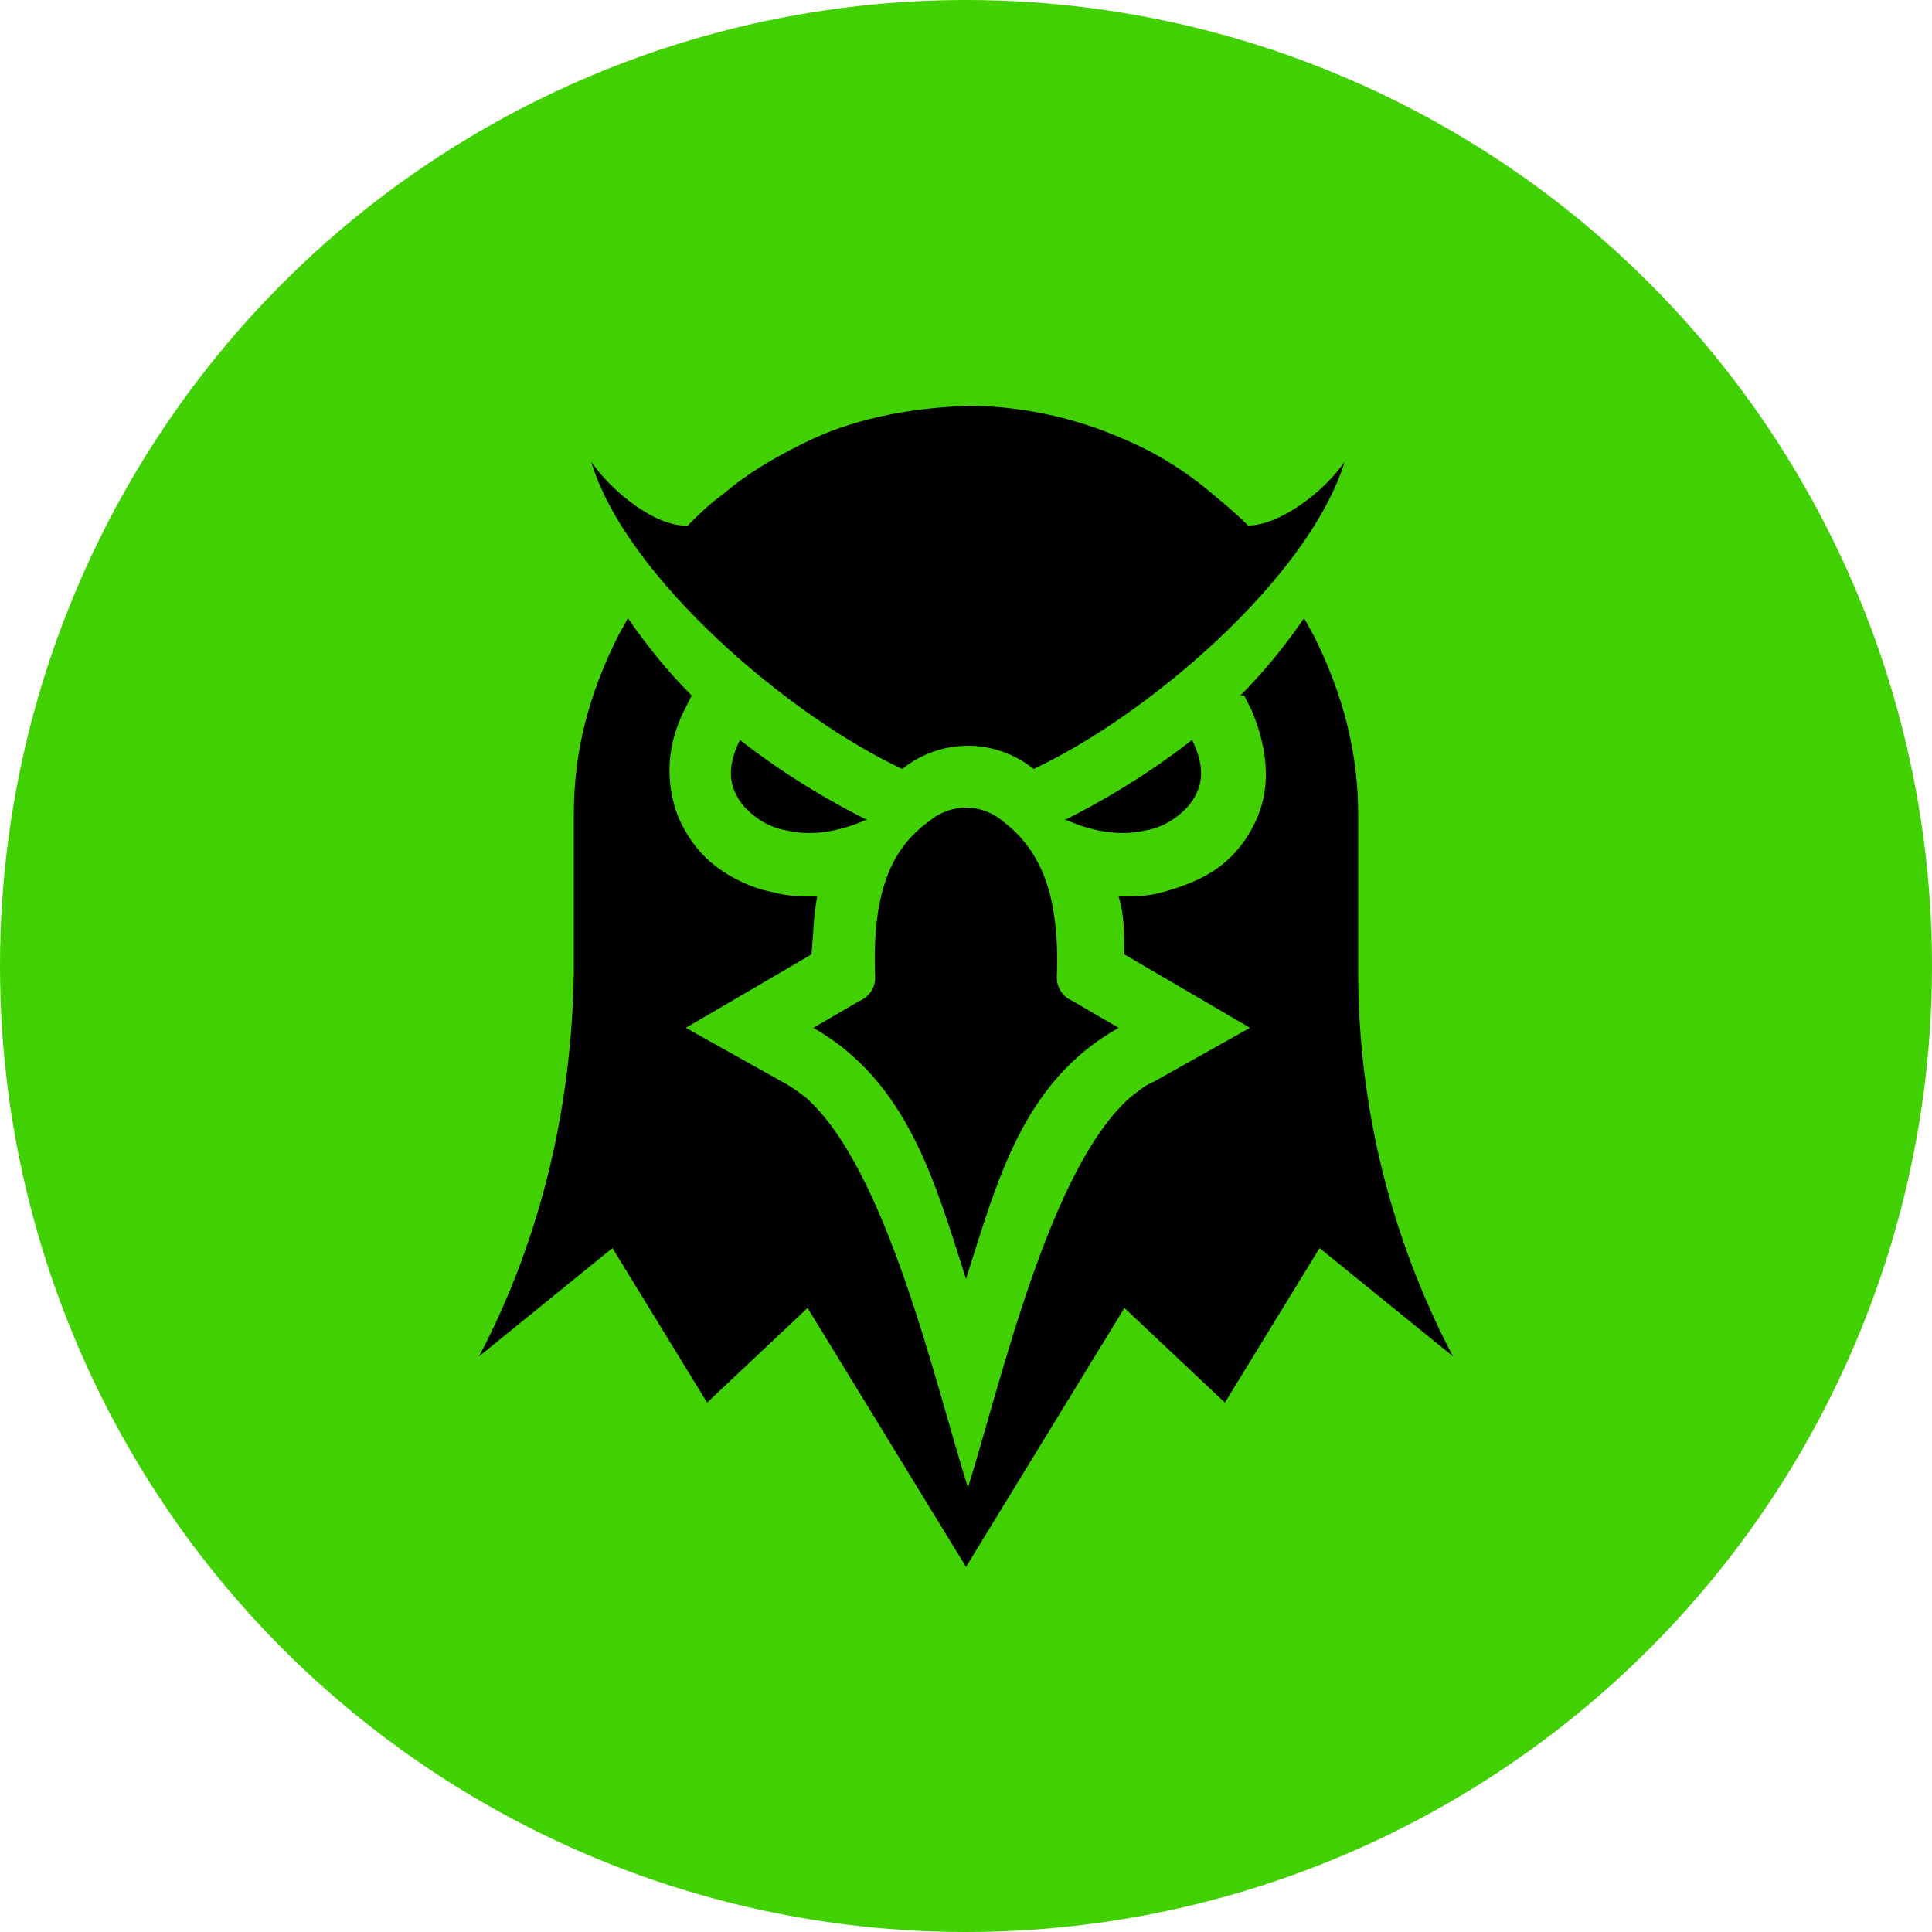
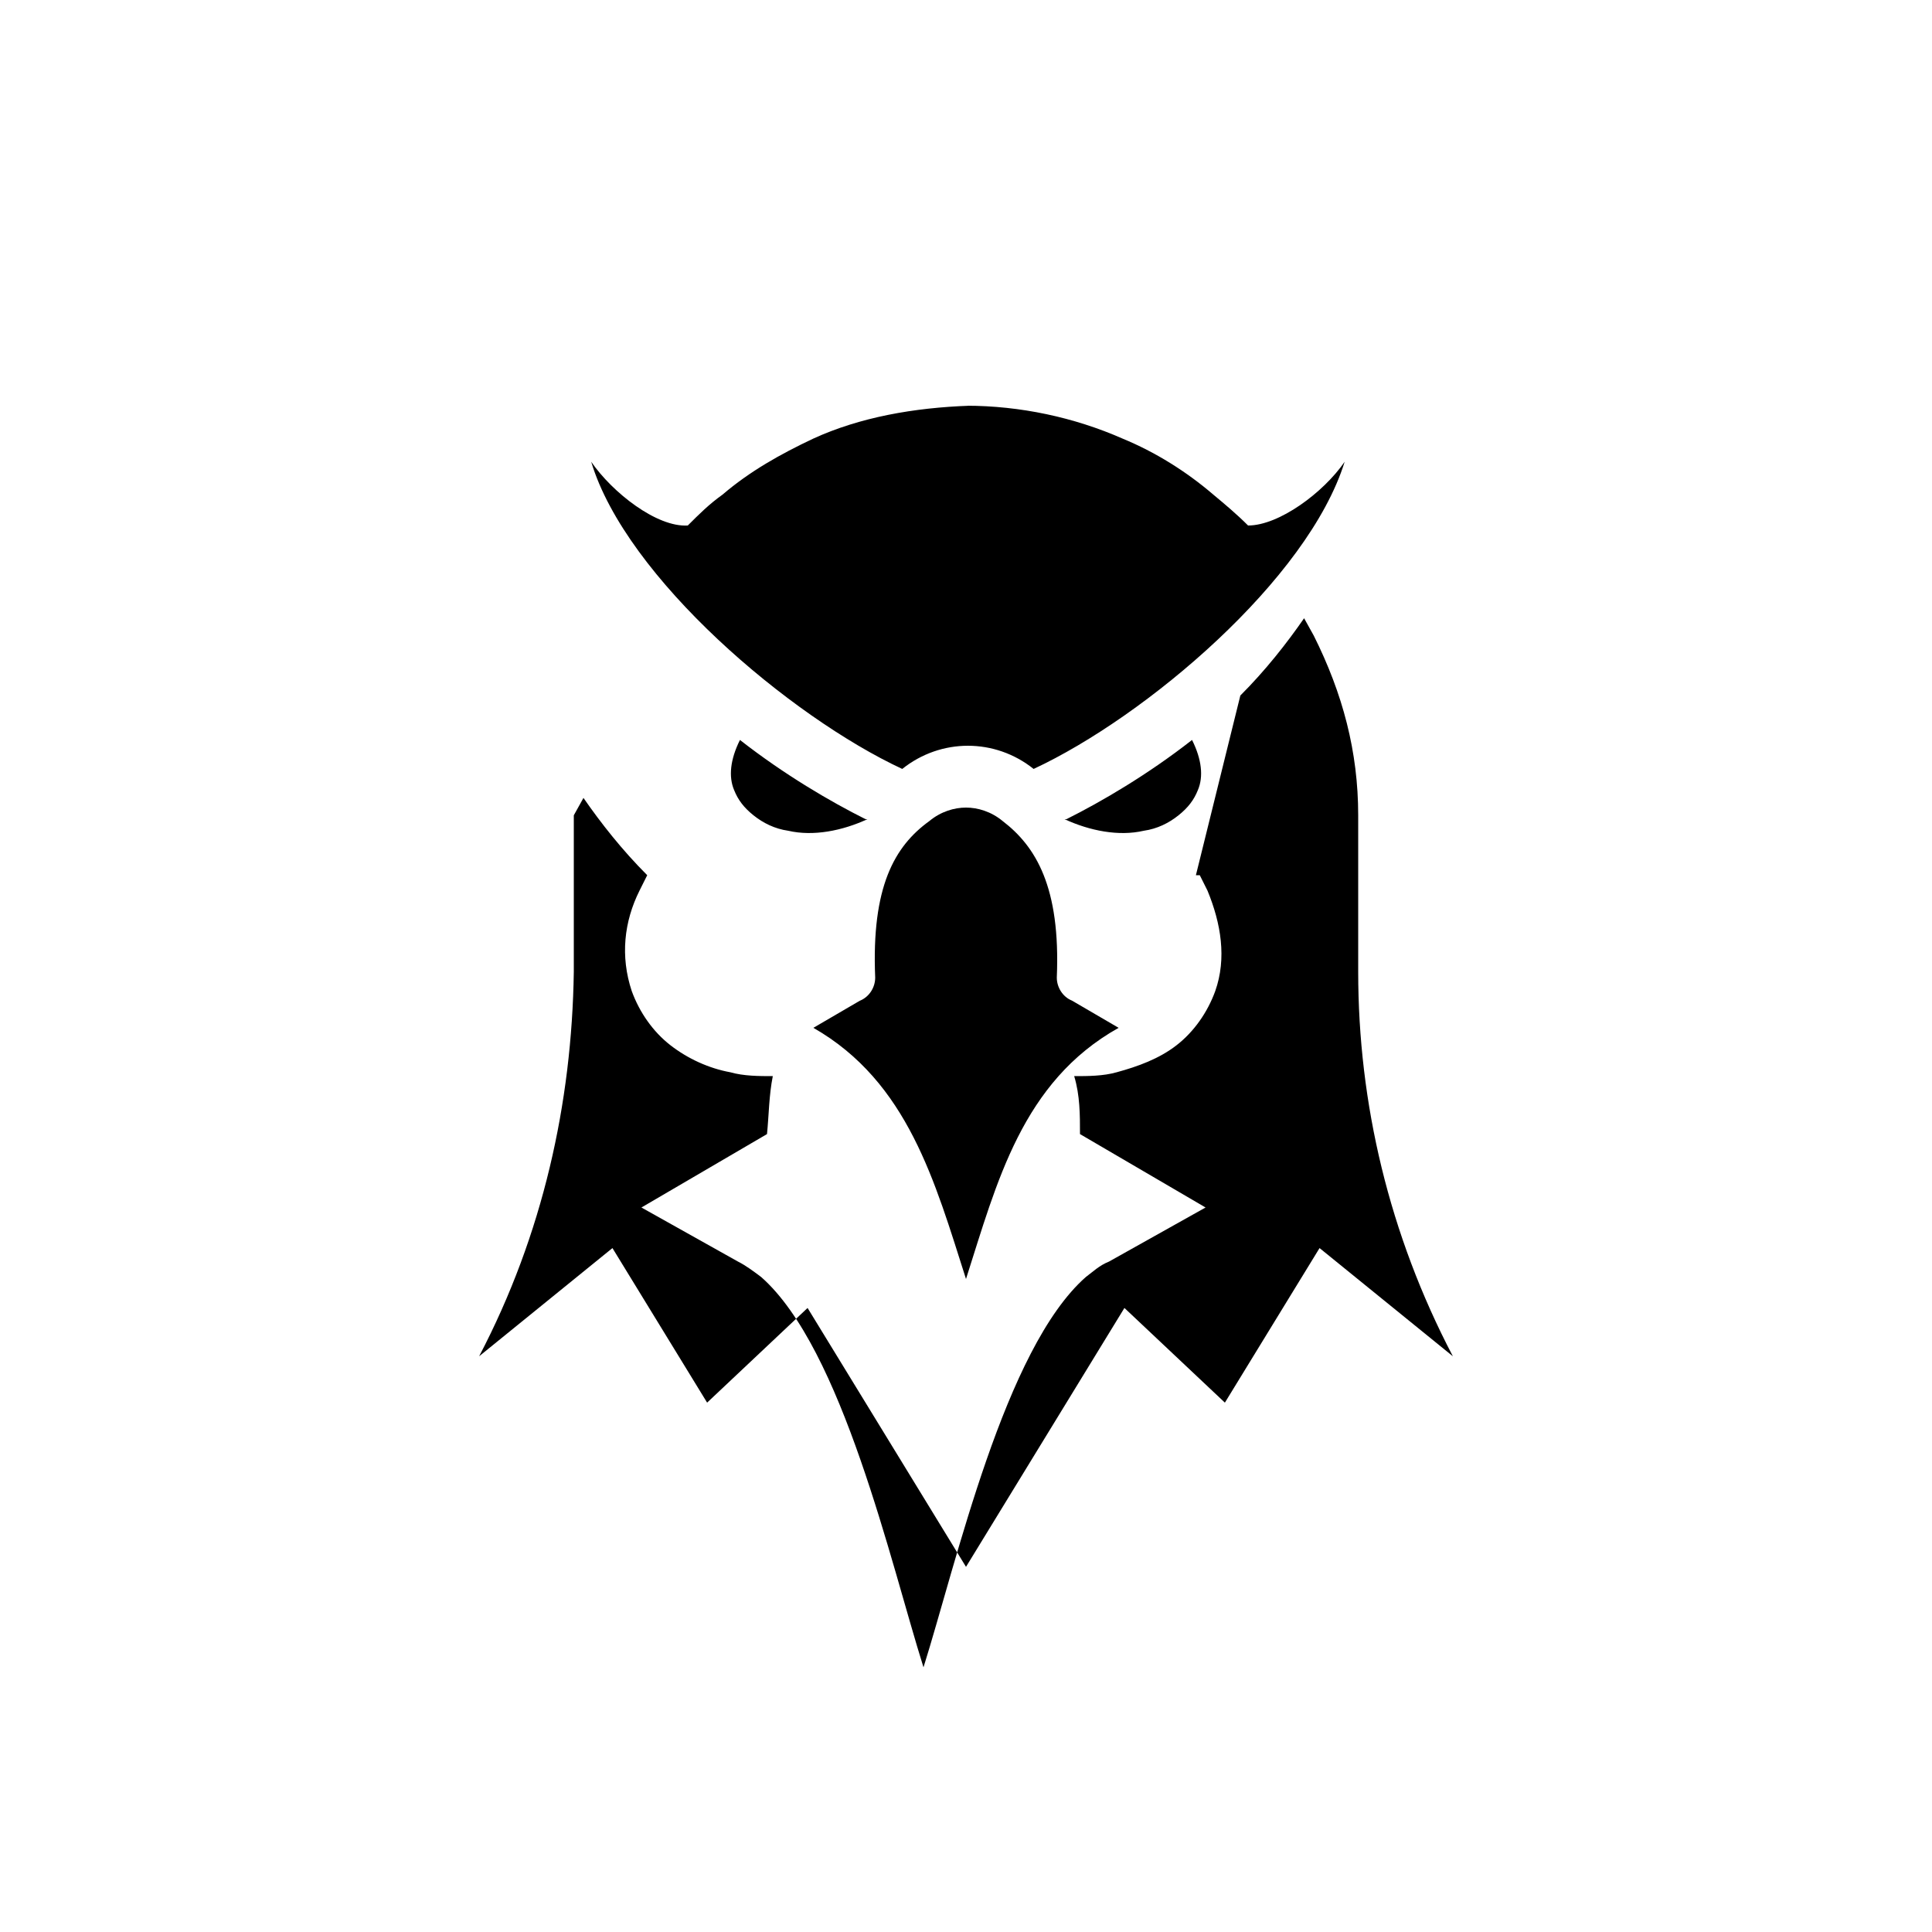
<svg xmlns="http://www.w3.org/2000/svg" id="Layer_1" version="1.1" viewBox="0 0 100 100">
  <defs>
    <style> .st0 { fill-rule: evenodd; } .st1 { fill: #41d001; } </style>
  </defs>
-   <circle class="st1" cx="50" cy="50" r="50" />
  <g id="Layer_11">
-     <path class="st0" d="M55.2,42.4c1.8-.9,4.2-2.3,6.5-4.1.5,1,.6,1.9.3,2.6-.2.5-.5.9-1,1.3-.5.4-1.1.7-1.8.8-1.3.3-2.8,0-4.1-.6M55.5,51.8l2.4,1.4c-5,2.8-6.3,8-7.9,13-1.6-5-3-10.2-7.9-13l2.4-1.4c.5-.2.8-.7.8-1.2-.2-4.7,1-6.8,2.8-8.1.6-.5,1.3-.7,1.9-.7s1.3.2,1.9.7c1.7,1.3,3,3.4,2.8,8.1,0,.5.3,1,.8,1.2h0ZM50,21c2.8,0,5.6.6,8.1,1.7,1.7.7,3.3,1.7,4.7,2.9.6.5,1.2,1,1.8,1.6,1.6,0,3.9-1.7,5-3.3-1.9,6.1-10.3,13.2-16.1,15.9h0c-1-.8-2.2-1.2-3.4-1.2s-2.4.4-3.4,1.2h0c-5.8-2.7-14.3-9.9-16.1-15.9,1.1,1.6,3.4,3.4,5,3.3.6-.6,1.1-1.1,1.8-1.6,1.4-1.2,3-2.1,4.7-2.9,2.4-1.1,5.2-1.6,8.1-1.7M44.8,42.4c-1.8-.9-4.2-2.3-6.5-4.1-.5,1-.6,1.9-.3,2.6.2.5.5.9,1,1.3.5.4,1.1.7,1.8.8,1.3.3,2.8,0,4.1-.6M64.2,36c1.3-1.3,2.4-2.7,3.3-4l.5.9c1.5,3,2.3,6,2.3,9.3v8.1c0,6.8,1.6,13.6,4.9,19.9l-6.9-5.6-4.9,8-5.2-4.9-8.2,13.4-8.2-13.4-5.2,4.9-4.9-8-6.9,5.6c3.3-6.3,4.8-13.1,4.9-19.9v-8.1c0-3.4.8-6.3,2.3-9.3l.5-.9c.9,1.3,2,2.7,3.3,4l-.4.8c-.8,1.6-1,3.4-.4,5.2.4,1.1,1.1,2.1,2,2.8s2,1.2,3.1,1.4c.7.2,1.5.2,2.2.2-.2,1-.2,2-.3,3l-6.5,3.8,5,2.8c.4.2.8.5,1.2.8,4.2,3.7,6.7,14.8,8.4,20.2,1.7-5.4,4.2-16.5,8.4-20.2.4-.3.7-.6,1.2-.8l5-2.8-6.5-3.8c0-1,0-2-.3-3,.7,0,1.5,0,2.2-.2,1.1-.3,2.2-.7,3.1-1.4.9-.7,1.6-1.7,2-2.8.6-1.7.3-3.5-.4-5.2l-.4-.8h-.2Z" />
+     <path class="st0" d="M55.2,42.4c1.8-.9,4.2-2.3,6.5-4.1.5,1,.6,1.9.3,2.6-.2.5-.5.9-1,1.3-.5.4-1.1.7-1.8.8-1.3.3-2.8,0-4.1-.6M55.5,51.8l2.4,1.4c-5,2.8-6.3,8-7.9,13-1.6-5-3-10.2-7.9-13l2.4-1.4c.5-.2.8-.7.8-1.2-.2-4.7,1-6.8,2.8-8.1.6-.5,1.3-.7,1.9-.7s1.3.2,1.9.7c1.7,1.3,3,3.4,2.8,8.1,0,.5.3,1,.8,1.2h0ZM50,21c2.8,0,5.6.6,8.1,1.7,1.7.7,3.3,1.7,4.7,2.9.6.5,1.2,1,1.8,1.6,1.6,0,3.9-1.7,5-3.3-1.9,6.1-10.3,13.2-16.1,15.9h0c-1-.8-2.2-1.2-3.4-1.2s-2.4.4-3.4,1.2h0c-5.8-2.7-14.3-9.9-16.1-15.9,1.1,1.6,3.4,3.4,5,3.3.6-.6,1.1-1.1,1.8-1.6,1.4-1.2,3-2.1,4.7-2.9,2.4-1.1,5.2-1.6,8.1-1.7M44.8,42.4c-1.8-.9-4.2-2.3-6.5-4.1-.5,1-.6,1.9-.3,2.6.2.5.5.9,1,1.3.5.4,1.1.7,1.8.8,1.3.3,2.8,0,4.1-.6M64.2,36c1.3-1.3,2.4-2.7,3.3-4l.5.9c1.5,3,2.3,6,2.3,9.3v8.1c0,6.8,1.6,13.6,4.9,19.9l-6.9-5.6-4.9,8-5.2-4.9-8.2,13.4-8.2-13.4-5.2,4.9-4.9-8-6.9,5.6c3.3-6.3,4.8-13.1,4.9-19.9v-8.1l.5-.9c.9,1.3,2,2.7,3.3,4l-.4.8c-.8,1.6-1,3.4-.4,5.2.4,1.1,1.1,2.1,2,2.8s2,1.2,3.1,1.4c.7.2,1.5.2,2.2.2-.2,1-.2,2-.3,3l-6.5,3.8,5,2.8c.4.2.8.5,1.2.8,4.2,3.7,6.7,14.8,8.4,20.2,1.7-5.4,4.2-16.5,8.4-20.2.4-.3.7-.6,1.2-.8l5-2.8-6.5-3.8c0-1,0-2-.3-3,.7,0,1.5,0,2.2-.2,1.1-.3,2.2-.7,3.1-1.4.9-.7,1.6-1.7,2-2.8.6-1.7.3-3.5-.4-5.2l-.4-.8h-.2Z" />
  </g>
</svg>